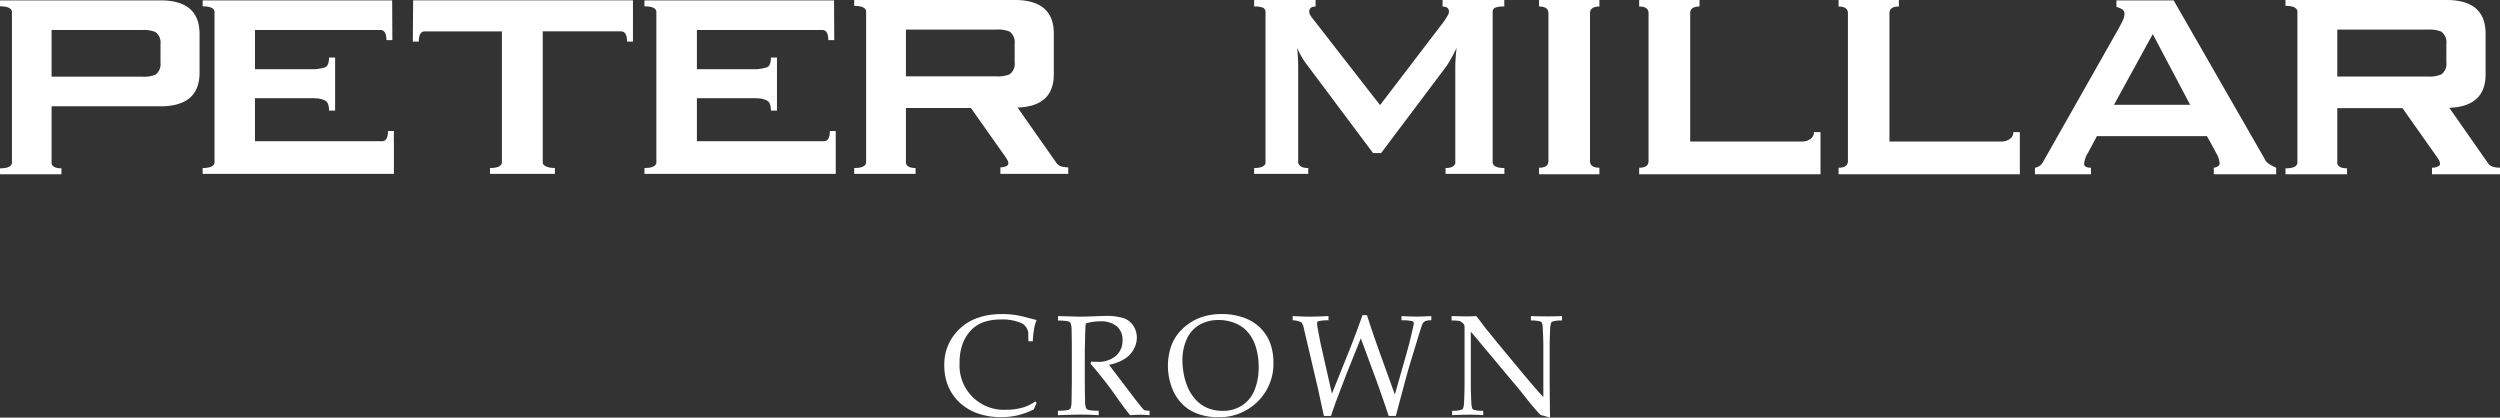
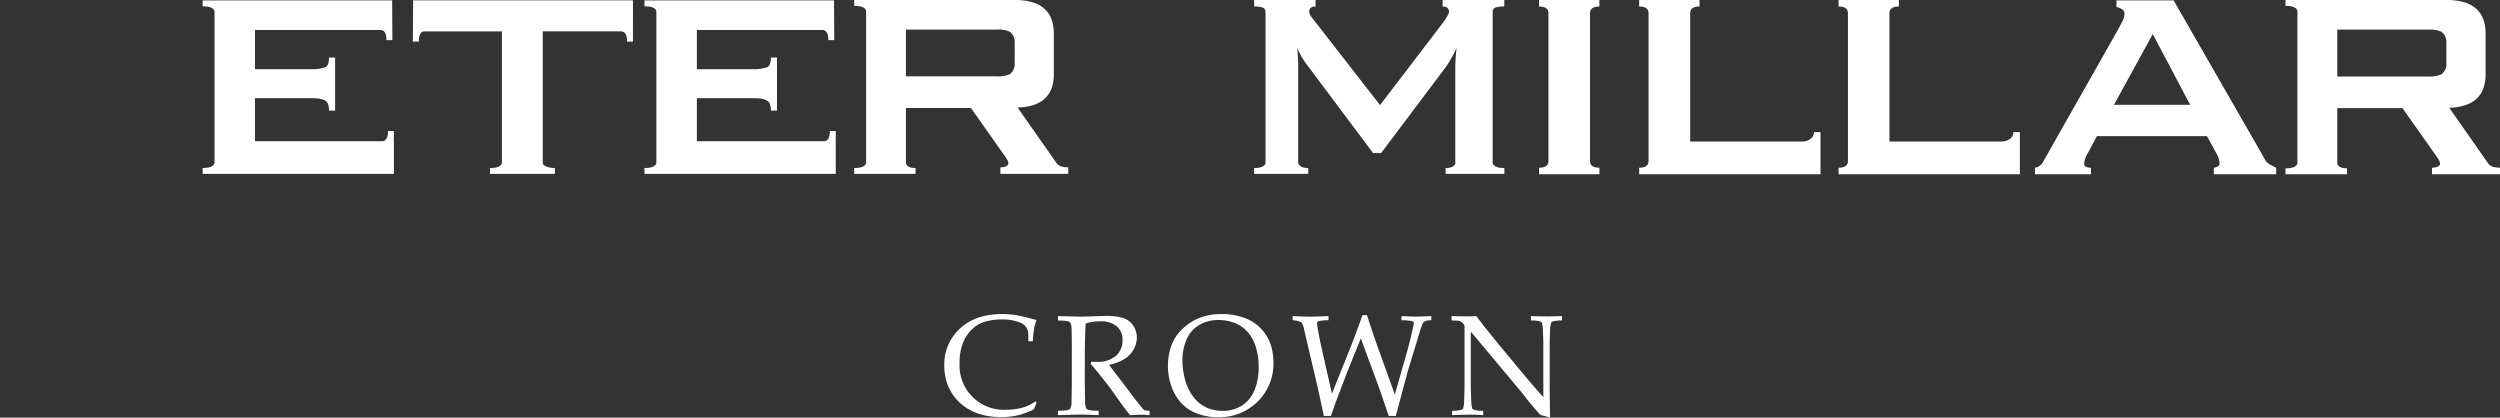
<svg xmlns="http://www.w3.org/2000/svg" width="580" height="96.887" viewBox="0 0 580 96.887">
  <rect x="0" y="0" width="580" height="96.887" fill="#333333" stroke="none" />
  <g id="Logo_-_Crown" data-name="Logo - Crown" transform="translate(0 -37.816)">
    <g id="Group_179" data-name="Group 179" transform="translate(0 37.816)">
      <g id="Group_178" data-name="Group 178">
-         <path id="Path_116" data-name="Path 116" d="M68.217,39.624H30.978V41.01c1.714,0,2.627.4,2.77,1.193V77.393c-.144.791-1.057,1.2-2.77,1.2v1.377H45.237V78.589c-1.417,0-2.09-.4-2.293-1.1V64.2H68.217c6.028,0,9.06-2.6,9.06-7.8V47.432C77.277,42.225,74.245,39.624,68.217,39.624Zm0,14.471A3.058,3.058,0,0,1,67.05,56.87,7.075,7.075,0,0,1,64,57.332H42.945V46.5H64a6.86,6.86,0,0,1,3.048.473,3,3,0,0,1,1.167,2.773Z" transform="translate(-30.978 -39.539)" fill="#fff" />
        <path id="Path_117" data-name="Path 117" d="M122.742,39.629l-51-.009-.071,9.58h1.379c0-1.542.44-2.29,1.245-2.377H92.34V77.311c-.144.8-1.022,1.215-2.77,1.215v1.358h15.06V78.526c-1.419,0-2.622-.412-2.818-1.106v-30.6H120.1c.824.087,1.266.836,1.266,2.377h1.372Z" transform="translate(24.106 -39.545)" fill="#fff" />
        <path id="Path_118" data-name="Path 118" d="M95.322,69.924H93.954c0,1.542-.45,2.29-1.266,2.377h-29.6V62.319H76.967v.047a4.8,4.8,0,0,1,2.422.511c.6.346.878,1.116.878,2.321h1.417V52.892H80.267c0,1.2-.282,1.965-.878,2.255a11.572,11.572,0,0,1-2.422.452H63.091V46.5h29.3c.777.127,1.2.85,1.2,2.349h1.375l-.047-9.222H50.953V41.01c1.723,0,2.617.4,2.752,1.193v35.1c-.134.8-1.029,1.215-2.752,1.215v1.358H95.322V72.3H95.3Z" transform="translate(-3.936 -39.539)" fill="#fff" />
        <path id="Path_119" data-name="Path 119" d="M138.875,69.924H137.51c0,1.542-.45,2.29-1.252,2.377H106.663V62.319h13.843v.047a4.845,4.845,0,0,1,2.448.511c.584.346.883,1.116.883,2.321h1.405V52.892h-1.405c0,1.2-.3,1.965-.883,2.255a11.819,11.819,0,0,1-2.448.452H106.663V46.5H135.94c.789.127,1.212.85,1.212,2.349h1.379l-.049-9.222H94.5V41.01c1.744,0,2.629.4,2.763,1.193v35.1c-.134.8-1.019,1.215-2.763,1.215v1.358h44.376V72.3h-.007Z" transform="translate(55.016 -39.539)" fill="#fff" />
        <path id="Path_120" data-name="Path 120" d="M163.375,78.242a2.222,2.222,0,0,1-1.4-1.019l-8.9-12.682c5.557-.191,8.405-2.723,8.405-7.709V47.386q0-7.785-9.034-7.8H115.172v1.365c1.732,0,2.615.426,2.766,1.2V77.355c-.151.8-1.033,1.215-2.766,1.215v1.358h14.24V78.569c-1.382,0-2.024-.412-2.238-1.069V64.637h15.078l7.332,10.4c.466.626.793,1.116,1.021,1.492a1.9,1.9,0,0,1,.332.972c0,.271-.184.5-.544.664a3.241,3.241,0,0,1-1.306.249v1.513H164.83V78.414A6.639,6.639,0,0,1,163.375,78.242ZM127.174,57.3V46.449H148.2a6.913,6.913,0,0,1,3.032.473A3.027,3.027,0,0,1,152.4,49.7v4.343a3.021,3.021,0,0,1-1.17,2.785,6.921,6.921,0,0,1-3.032.471Z" transform="translate(83.003 -39.588)" fill="#fff" />
        <path id="Path_121" data-name="Path 121" d="M304.548,78.329a2.239,2.239,0,0,1-1.4-1l-8.9-12.729c5.555-.209,8.422-2.742,8.422-7.749V47.4q0-7.81-9.067-7.815H256.246v1.365c1.725,0,2.629.426,2.763,1.2V77.442c-.134.791-1.038,1.2-2.763,1.2v1.377h14.278V78.637c-1.377,0-2.038-.4-2.262-1.069V64.679h15.125l7.365,10.434c.445.626.781,1.118,1.012,1.471a2.134,2.134,0,0,1,.337.984c0,.278-.181.5-.551.673a3.227,3.227,0,0,1-1.316.259v1.513h15.777V78.5A6.94,6.94,0,0,1,304.548,78.329ZM268.262,57.343V46.461h21.085a7.1,7.1,0,0,1,3.053.471,3.055,3.055,0,0,1,1.172,2.782v4.355a3,3,0,0,1-1.172,2.782,6.853,6.853,0,0,1-3.053.492Z" transform="translate(273.988 -39.588)" fill="#fff" />
        <path id="Path_122" data-name="Path 122" d="M209.936,77.395V42.445a1.084,1.084,0,0,1,.513-1.05,5.23,5.23,0,0,1,2.182-.3V39.588H198.316V41.1c.28,0,1.471.031,1.471,1.118a1.665,1.665,0,0,1-.306.993,15.842,15.842,0,0,1-.906,1.424h0L183.807,63.973,167.9,43.535a3.367,3.367,0,0,1-.214-.327,1.658,1.658,0,0,1-.3-.993c0-1.087,1.177-1.118,1.464-1.118V39.588H154.6V41.1a5.368,5.368,0,0,1,2.128.3,1.154,1.154,0,0,1,.508,1.05V77.5c-.24.664-1.038,1.069-2.646,1.069v1.358h12.562V78.569c-1.375,0-2.05-.412-2.262-1.069h-.075V54.994a40.537,40.537,0,0,0-.242-4.317,18.059,18.059,0,0,0,2.446,4.152L182.18,75.093h1.878l15.173-20.179a30.924,30.924,0,0,0,2.34-4.237,41.859,41.859,0,0,0-.306,4.317V77.51c-.233.647-.876,1.059-2.257,1.059v1.358h13.645V78.569C210.979,78.569,210.113,78.157,209.936,77.395Z" transform="translate(136.363 -39.588)" fill="#fff" />
        <path id="Path_123" data-name="Path 123" d="M196.674,41.1V39.588h-14V41.1c1.417,0,2.118.492,2.175,1.417V77.089c-.057.923-.758,1.412-2.175,1.412v1.513h14V78.5c-1.445,0-2.177-.5-2.177-1.53V42.62C194.5,41.619,195.229,41.1,196.674,41.1Z" transform="translate(174.387 -39.588)" fill="#fff" />
        <path id="Path_124" data-name="Path 124" d="M233.1,70.241a1.908,1.908,0,0,1-.807,1.579,3.393,3.393,0,0,1-2.062.6H204.378V42.62c0-1,.72-1.523,2.165-1.523V39.588h-14V41.1c1.415,0,2.1.492,2.175,1.417V77.089c-.078.923-.76,1.412-2.175,1.412v1.513H234.61V70.241Z" transform="translate(187.747 -39.588)" fill="#fff" />
        <path id="Path_125" data-name="Path 125" d="M252.738,70.241a1.829,1.829,0,0,1-.81,1.579,3.4,3.4,0,0,1-2.069.6H224V42.62c0-1,.72-1.523,2.187-1.523V39.588H212.2V41.1c1.386,0,2.1.492,2.165,1.417V77.089c-.068.923-.779,1.412-2.165,1.412v1.513h42.053V70.241Z" transform="translate(214.353 -39.588)" fill="#fff" />
        <path id="Path_126" data-name="Path 126" d="M287.512,78.452a14.808,14.808,0,0,1-1.629-.857,2.76,2.76,0,0,1-1.113-1.316L263.725,39.624H250.456v1.521a4.72,4.72,0,0,1,1.259.511,1.227,1.227,0,0,1,.6,1.175,3.883,3.883,0,0,1-.461,1.608c-.308.607-.636,1.28-1.052,2l-17.3,30.54a4.068,4.068,0,0,1-.224.365,2.452,2.452,0,0,1-1.725,1.106v1.513h12.991V78.452c-1.05,0-1.589-.306-1.589-.932a5.875,5.875,0,0,1,.925-2.573l2.041-3.82h25.532l1.177,2.118,1.076,1.991a5.364,5.364,0,0,1,.685,2.206.806.806,0,0,1-.53.751,2.076,2.076,0,0,1-.819.259v1.513h14.471Zm-37.625-14.6,8.994-16.406,8.674,16.406Z" transform="translate(240.559 -39.539)" fill="#fff" />
      </g>
    </g>
    <g id="Group_180" data-name="Group 180" transform="translate(219.07 110.68)">
      <path id="Path_127" data-name="Path 127" d="M145.469,91.137l-.631,1.5a16.761,16.761,0,0,1-3.7,1.384,17.182,17.182,0,0,1-3.947.428,16.46,16.46,0,0,1-4.658-.631,12.073,12.073,0,0,1-3.761-1.8,11.059,11.059,0,0,1-4.183-5.793,12.5,12.5,0,0,1-.534-3.745,11.241,11.241,0,0,1,3.6-8.549q3.6-3.389,9.827-3.389a20.828,20.828,0,0,1,2.726.169,25.979,25.979,0,0,1,3.058.647c1.2.32,1.937.506,2.208.56a10.253,10.253,0,0,0-.534,1.747,24.42,24.42,0,0,0-.355,3.187H143.56l-.017-1.909a2.855,2.855,0,0,0-1.756-2.363,11,11,0,0,0-4.668-.777,12.532,12.532,0,0,0-3.9.591,7.494,7.494,0,0,0-2.822,1.763,9.291,9.291,0,0,0-2,3.058,12.293,12.293,0,0,0-.793,4.651,10.273,10.273,0,0,0,10.9,10.872,13.24,13.24,0,0,0,4.11-.614,9.612,9.612,0,0,0,2.573-1.328Z" transform="translate(-124.049 -70.544)" fill="#fff" />
      <path id="Path_128" data-name="Path 128" d="M135.257,71.8V70.763l1.925.047,3.107.082q.922,0,2.862-.066,2.524-.1,2.928-.1a13.413,13.413,0,0,1,4.505.551,4.359,4.359,0,0,1,2.191,1.787,4.973,4.973,0,0,1,.777,2.693,5.622,5.622,0,0,1-.727,2.7,6.093,6.093,0,0,1-2.111,2.234,11.01,11.01,0,0,1-3.6,1.375q.4.565,1.909,2.523l4.077,5.371q1.748,2.246,2.038,2.507a.921.921,0,0,0,.292.16,4.249,4.249,0,0,0,1.066.082V93.75c-.819-.066-1.537-.1-2.151-.1-.636,0-1.417.031-2.344.1q-1.052-1.215-3.526-4.741-1.377-1.956-2.429-3.267-1.7-2.168-3.234-3.931l.162-.487q.84.049,1.278.049a6.4,6.4,0,0,0,4.465-1.391,4.745,4.745,0,0,0,1.521-3.672,4.037,4.037,0,0,0-1.311-3.163,5.8,5.8,0,0,0-3.964-1.172,10.865,10.865,0,0,0-3.267.5c-.045.584-.075,1.127-.1,1.634q-.018.229-.115,4.708V86q0,2.2.066,4.286a5.053,5.053,0,0,0,.219,1.829,1.082,1.082,0,0,0,.6.428,11.525,11.525,0,0,0,2.33.169V93.75q-2.3-.131-4.223-.129-1.55,0-5.225.129V92.714a11.525,11.525,0,0,0,2.33-.169,1.084,1.084,0,0,0,.584-.381,4.176,4.176,0,0,0,.242-1.568q.014-.342.064-4.595v-7.49q0-2.2-.047-4.305a5.133,5.133,0,0,0-.235-1.819,1.109,1.109,0,0,0-.6-.419A11.646,11.646,0,0,0,135.257,71.8Z" transform="translate(-108.876 -70.292)" fill="#fff" />
      <path id="Path_129" data-name="Path 129" d="M146.094,82.661a14.026,14.026,0,0,1,.77-4.724,10.1,10.1,0,0,1,2.547-3.9,12.017,12.017,0,0,1,4.03-2.613,13.988,13.988,0,0,1,5.143-.883,14.841,14.841,0,0,1,4.854.753,10.52,10.52,0,0,1,3.582,1.989A10.194,10.194,0,0,1,169.229,76a10.363,10.363,0,0,1,.977,2.587,13.406,13.406,0,0,1,.365,3.187,12.244,12.244,0,0,1-3.665,9.076,12.61,12.61,0,0,1-9.246,3.622,13.418,13.418,0,0,1-4.738-.824,9.64,9.64,0,0,1-3.721-2.453,10.787,10.787,0,0,1-2.314-3.947A14.1,14.1,0,0,1,146.094,82.661Zm3.366-1.344a16.388,16.388,0,0,0,.308,3.123,14.328,14.328,0,0,0,.777,2.735,10.084,10.084,0,0,0,2.029,3.258,7.914,7.914,0,0,0,2.8,1.942,9.083,9.083,0,0,0,3.42.621,8.037,8.037,0,0,0,4.531-1.269,7.629,7.629,0,0,0,2.872-3.575,13.908,13.908,0,0,0,.946-5.315,15.732,15.732,0,0,0-.68-4.738,9.915,9.915,0,0,0-1.116-2.4,8.325,8.325,0,0,0-1.657-1.876,8.223,8.223,0,0,0-2.5-1.351,9.767,9.767,0,0,0-3.316-.548,8.705,8.705,0,0,0-4.515,1.146,7.169,7.169,0,0,0-2.919,3.326A11.851,11.851,0,0,0,149.46,81.317Z" transform="translate(-94.205 -70.544)" fill="#fff" />
      <path id="Path_130" data-name="Path 130" d="M165.635,94.039l-1.471-6.746L161.041,73.98a3.881,3.881,0,0,0-.647-1.674,4.988,4.988,0,0,0-2.005-.461v-.97q2.719.127,4.11.129,1.246,0,4.206-.129v.97a10,10,0,0,0-2.443.242.463.463,0,0,0-.209.452,8.892,8.892,0,0,0,.193,1.441q.533,2.9.711,3.672l2.54,11.211,4-9.949q1.568-3.912,3.088-8.266h1.036q1.49,4.6,2.672,7.878l3.8,10.547,2.752-9.658q.727-2.588,1.358-5.385a12.646,12.646,0,0,0,.292-1.473.516.516,0,0,0-.285-.492,10.919,10.919,0,0,0-2.577-.219v-.97q2.489.113,3.46.113,1,0,3.462-.113v.97a3.562,3.562,0,0,0-1.488.226,1.543,1.543,0,0,0-.614.76q-.244.551-1.36,4.272l-1.667,5.451q-.24.809-1.019,3.672l-2.085,7.812h-1.65q-1.8-5.338-2.782-8.022l-3.688-9.982-3.22,7.991-2.022,5.289c-.28.725-.52,1.368-.72,1.935s-.52,1.495-.963,2.789Z" transform="translate(-77.561 -70.405)" fill="#fff" />
      <path id="Path_131" data-name="Path 131" d="M174.179,93.731V92.712a6.7,6.7,0,0,0,2.231-.259.613.613,0,0,0,.325-.308,5.833,5.833,0,0,0,.226-1.7q.1-2.136.1-3.688V73.573a1.347,1.347,0,0,0-.647-1.391,1.376,1.376,0,0,0-.671-.33,12.175,12.175,0,0,0-1.69-.089V70.744q2.7.064,3.4.064c.786,0,1.57-.021,2.347-.064q1.373,1.794,2.022,2.653l3.347,4.124,4.886,5.889q2.344,2.814,3.768,4.432.907,1.066,1.521,1.683V77.7q0-1.585-.113-3.721a6.229,6.229,0,0,0-.21-1.666.678.678,0,0,0-.341-.306,6.983,6.983,0,0,0-2.215-.242V70.744q1.91.064,3.867.064,1.843,0,3.347-.064v1.019a6.973,6.973,0,0,0-2.215.242.59.59,0,0,0-.325.322,5.554,5.554,0,0,0-.226,1.7q-.1,2.136-.1,3.672v7.782q0,2.362.08,8.815l-1.666-.485-.388-.08a.613.613,0,0,1-.177-.1,6.4,6.4,0,0,1-.617-.647q-1.342-1.522-1.973-2.3l-2.088-2.639-11.468-13.7V86.759c0,1.055.038,2.3.113,3.735a5.983,5.983,0,0,0,.21,1.65.66.66,0,0,0,.339.325,7.073,7.073,0,0,0,2.217.242v1.019q-1.423-.113-3.138-.113Q176.378,93.618,174.179,93.731Z" transform="translate(-56.358 -70.273)" fill="#fff" />
    </g>
  </g>
</svg>